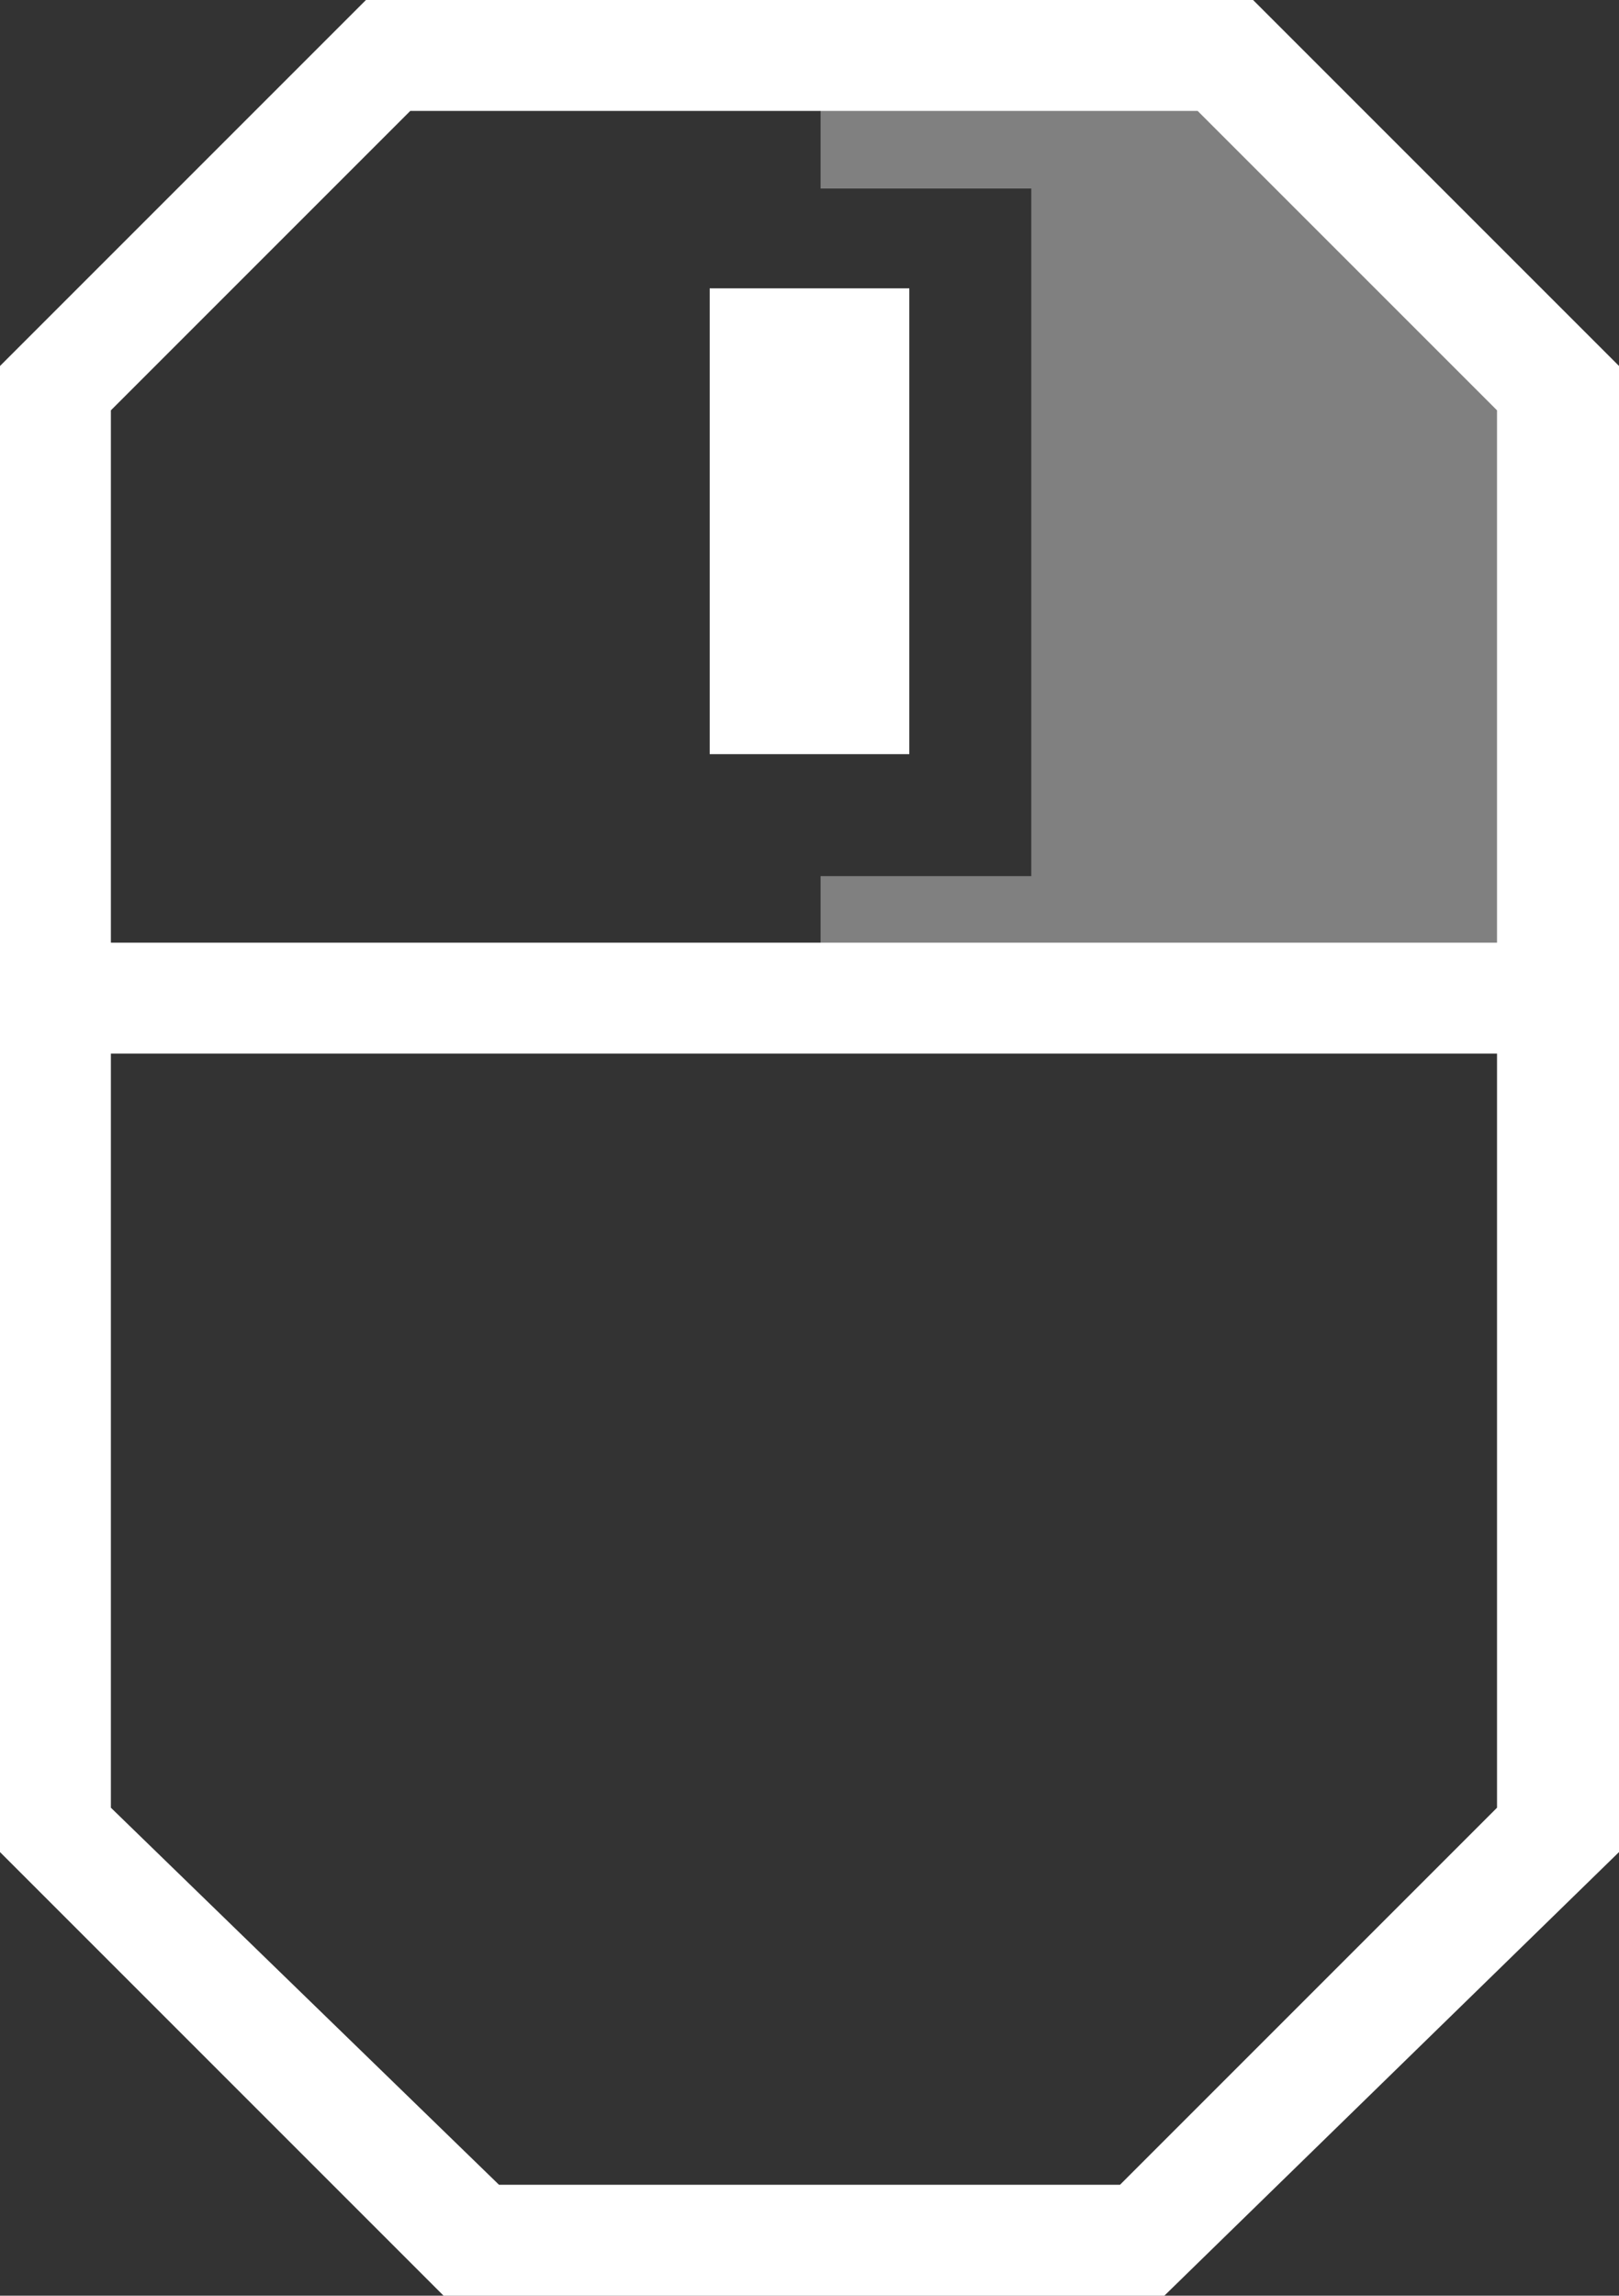
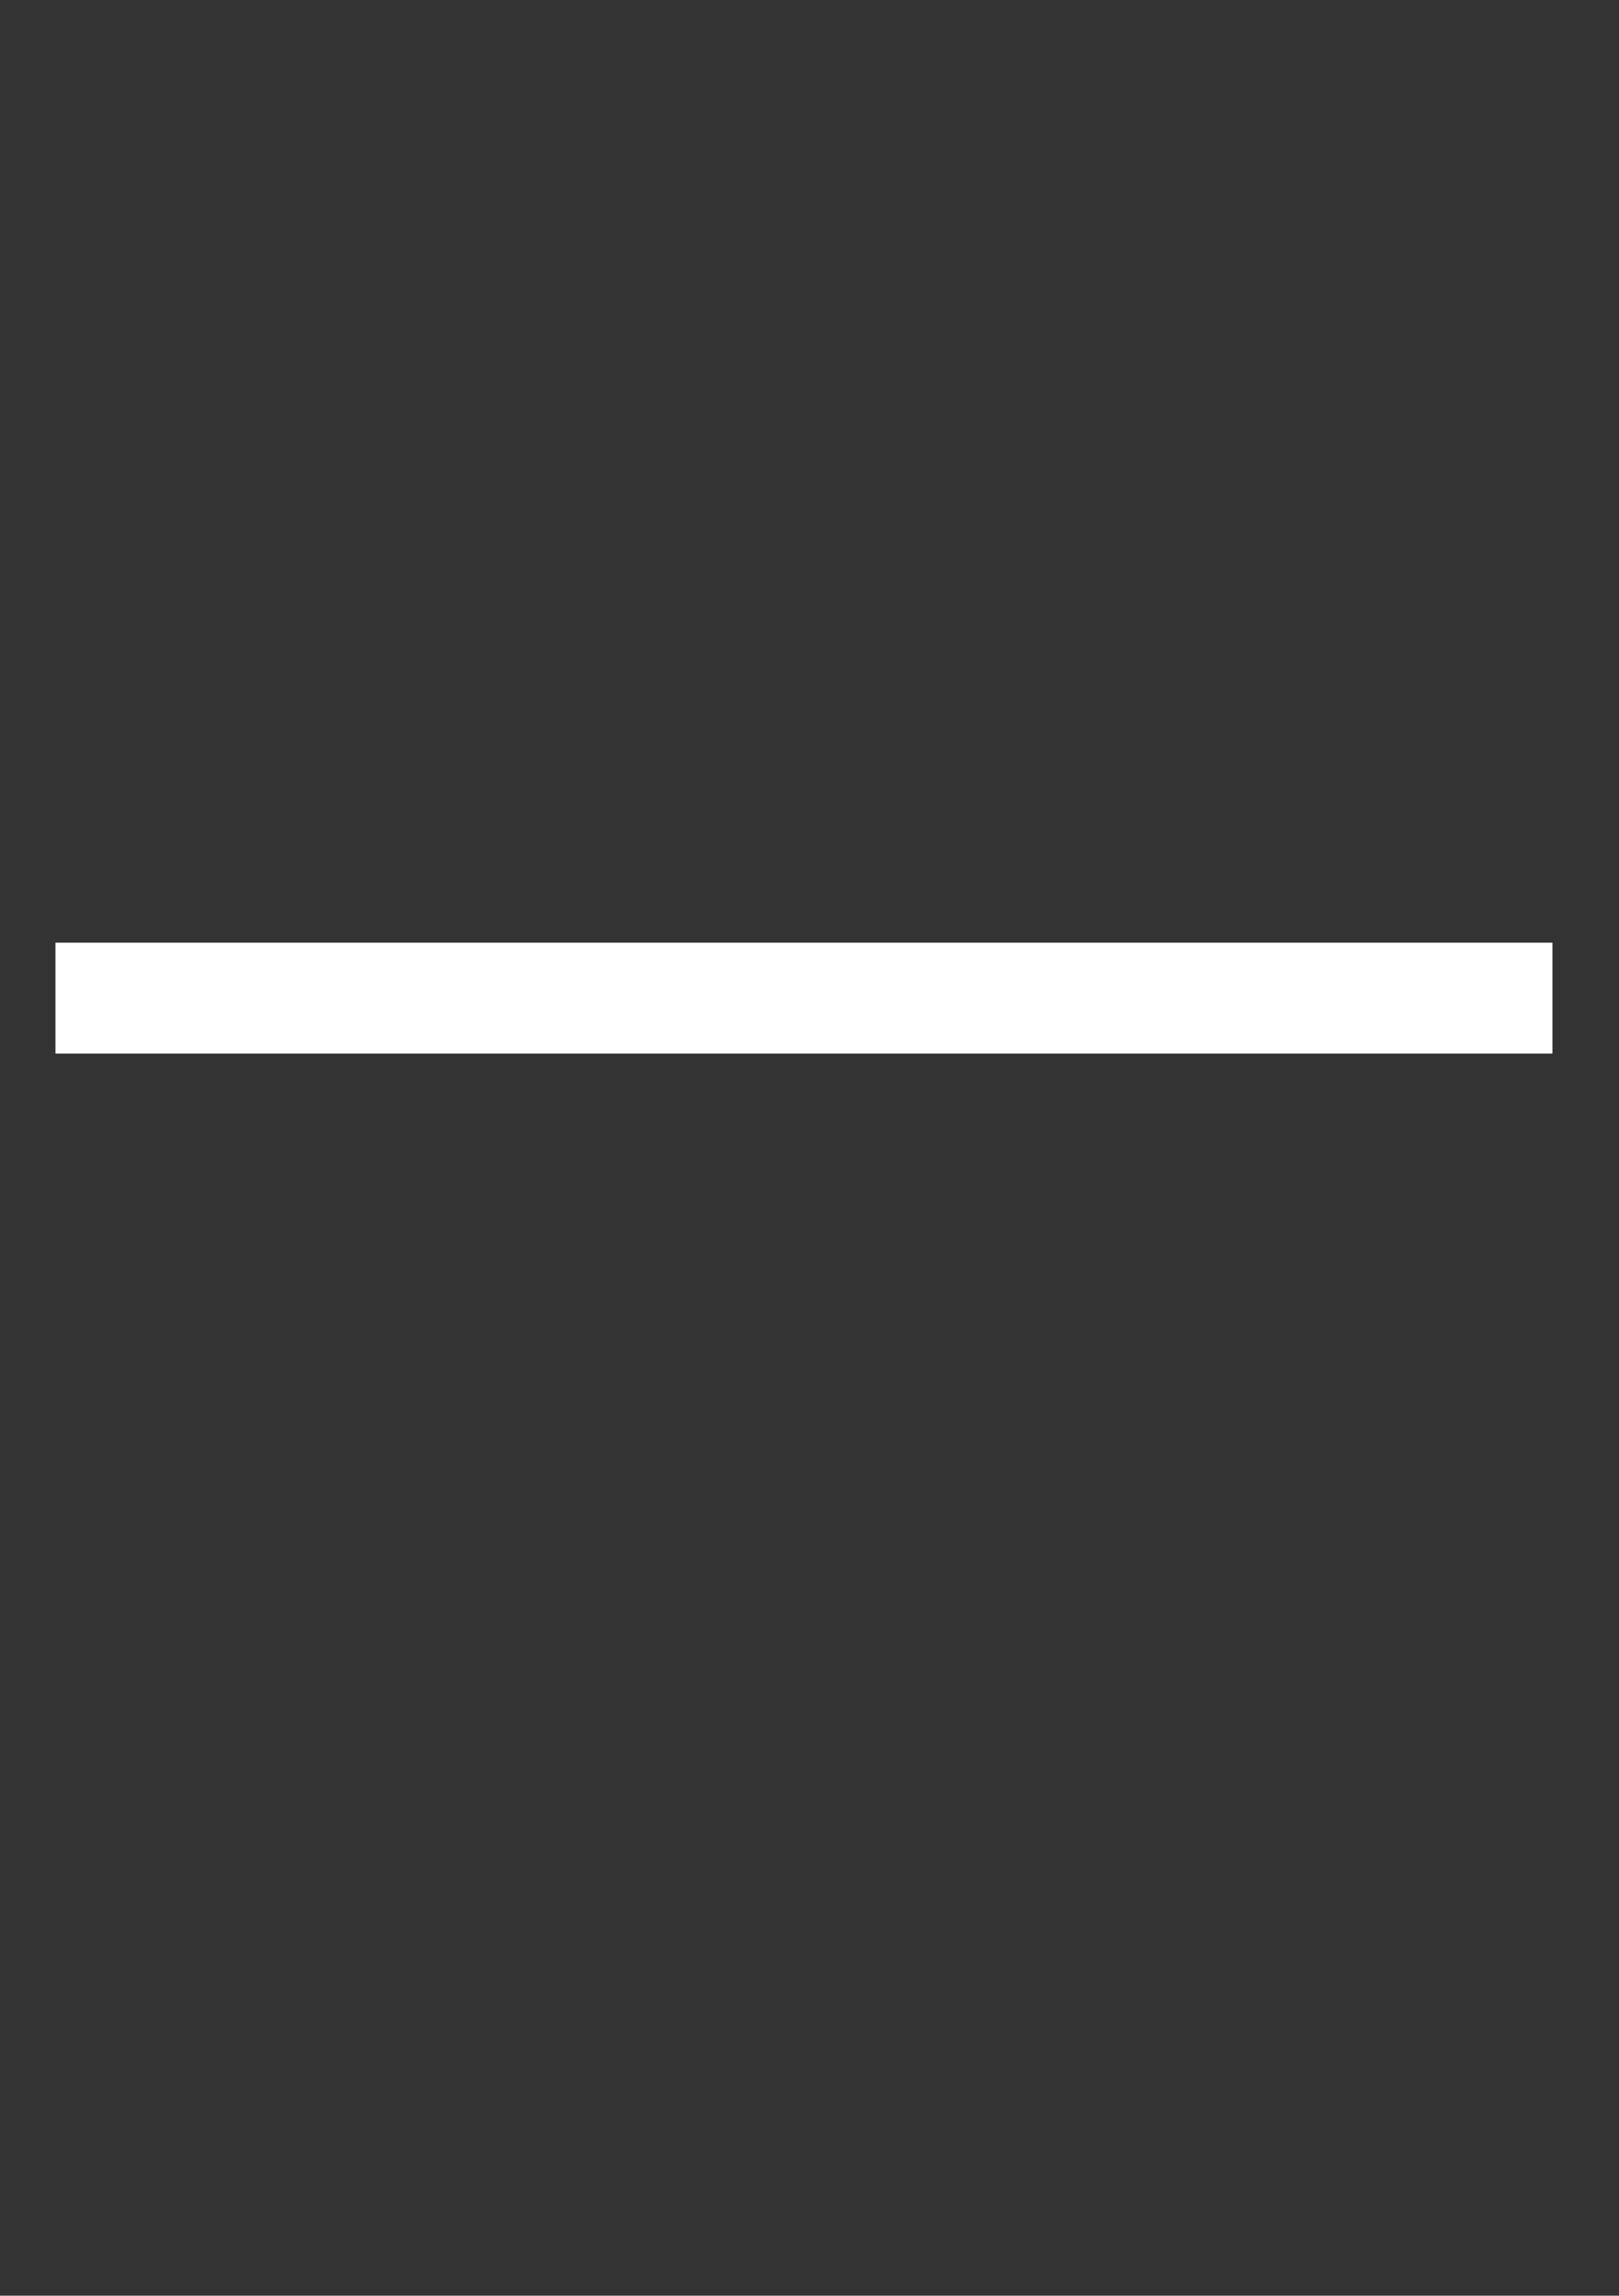
<svg xmlns="http://www.w3.org/2000/svg" version="1.1" baseProfile="tiny" id="Mouse_drag" x="0px" y="0px" viewBox="0 0 14.6 20.7" overflow="visible" xml:space="preserve">
  <rect x="0" y="0" width="14.6" height="20.7" fill="#333333" stroke="none" />
  <g>
-     <polygon fill="#808080" points="11.8,0.8 14.2,3.2 14.2,8.8 7.4,8.8 7.4,7.9 9.3,7.9 9.3,1.7 7.4,1.7 7.4,0.7  " />
-   </g>
+     </g>
  <g>
-     <path fill="#FFFFFF" d="M10.5,20.7H4l-4-4V3.3L3.3,0h8l3.3,3.3v13.4L10.5,20.7z M4.5,19.7h5.6l3.4-3.4V3.7L10.8,1H3.7L1,3.7v12.6   L4.5,19.7z" />
-   </g>
+     </g>
  <g>
-     <rect x="6.4" y="2.6" fill="#FFFFFF" width="1.8" height="4.2" />
-   </g>
+     </g>
  <g>
    <rect x="0.5" y="8.5" fill="#FFFFFF" width="13.5" height="1" />
  </g>
</svg>